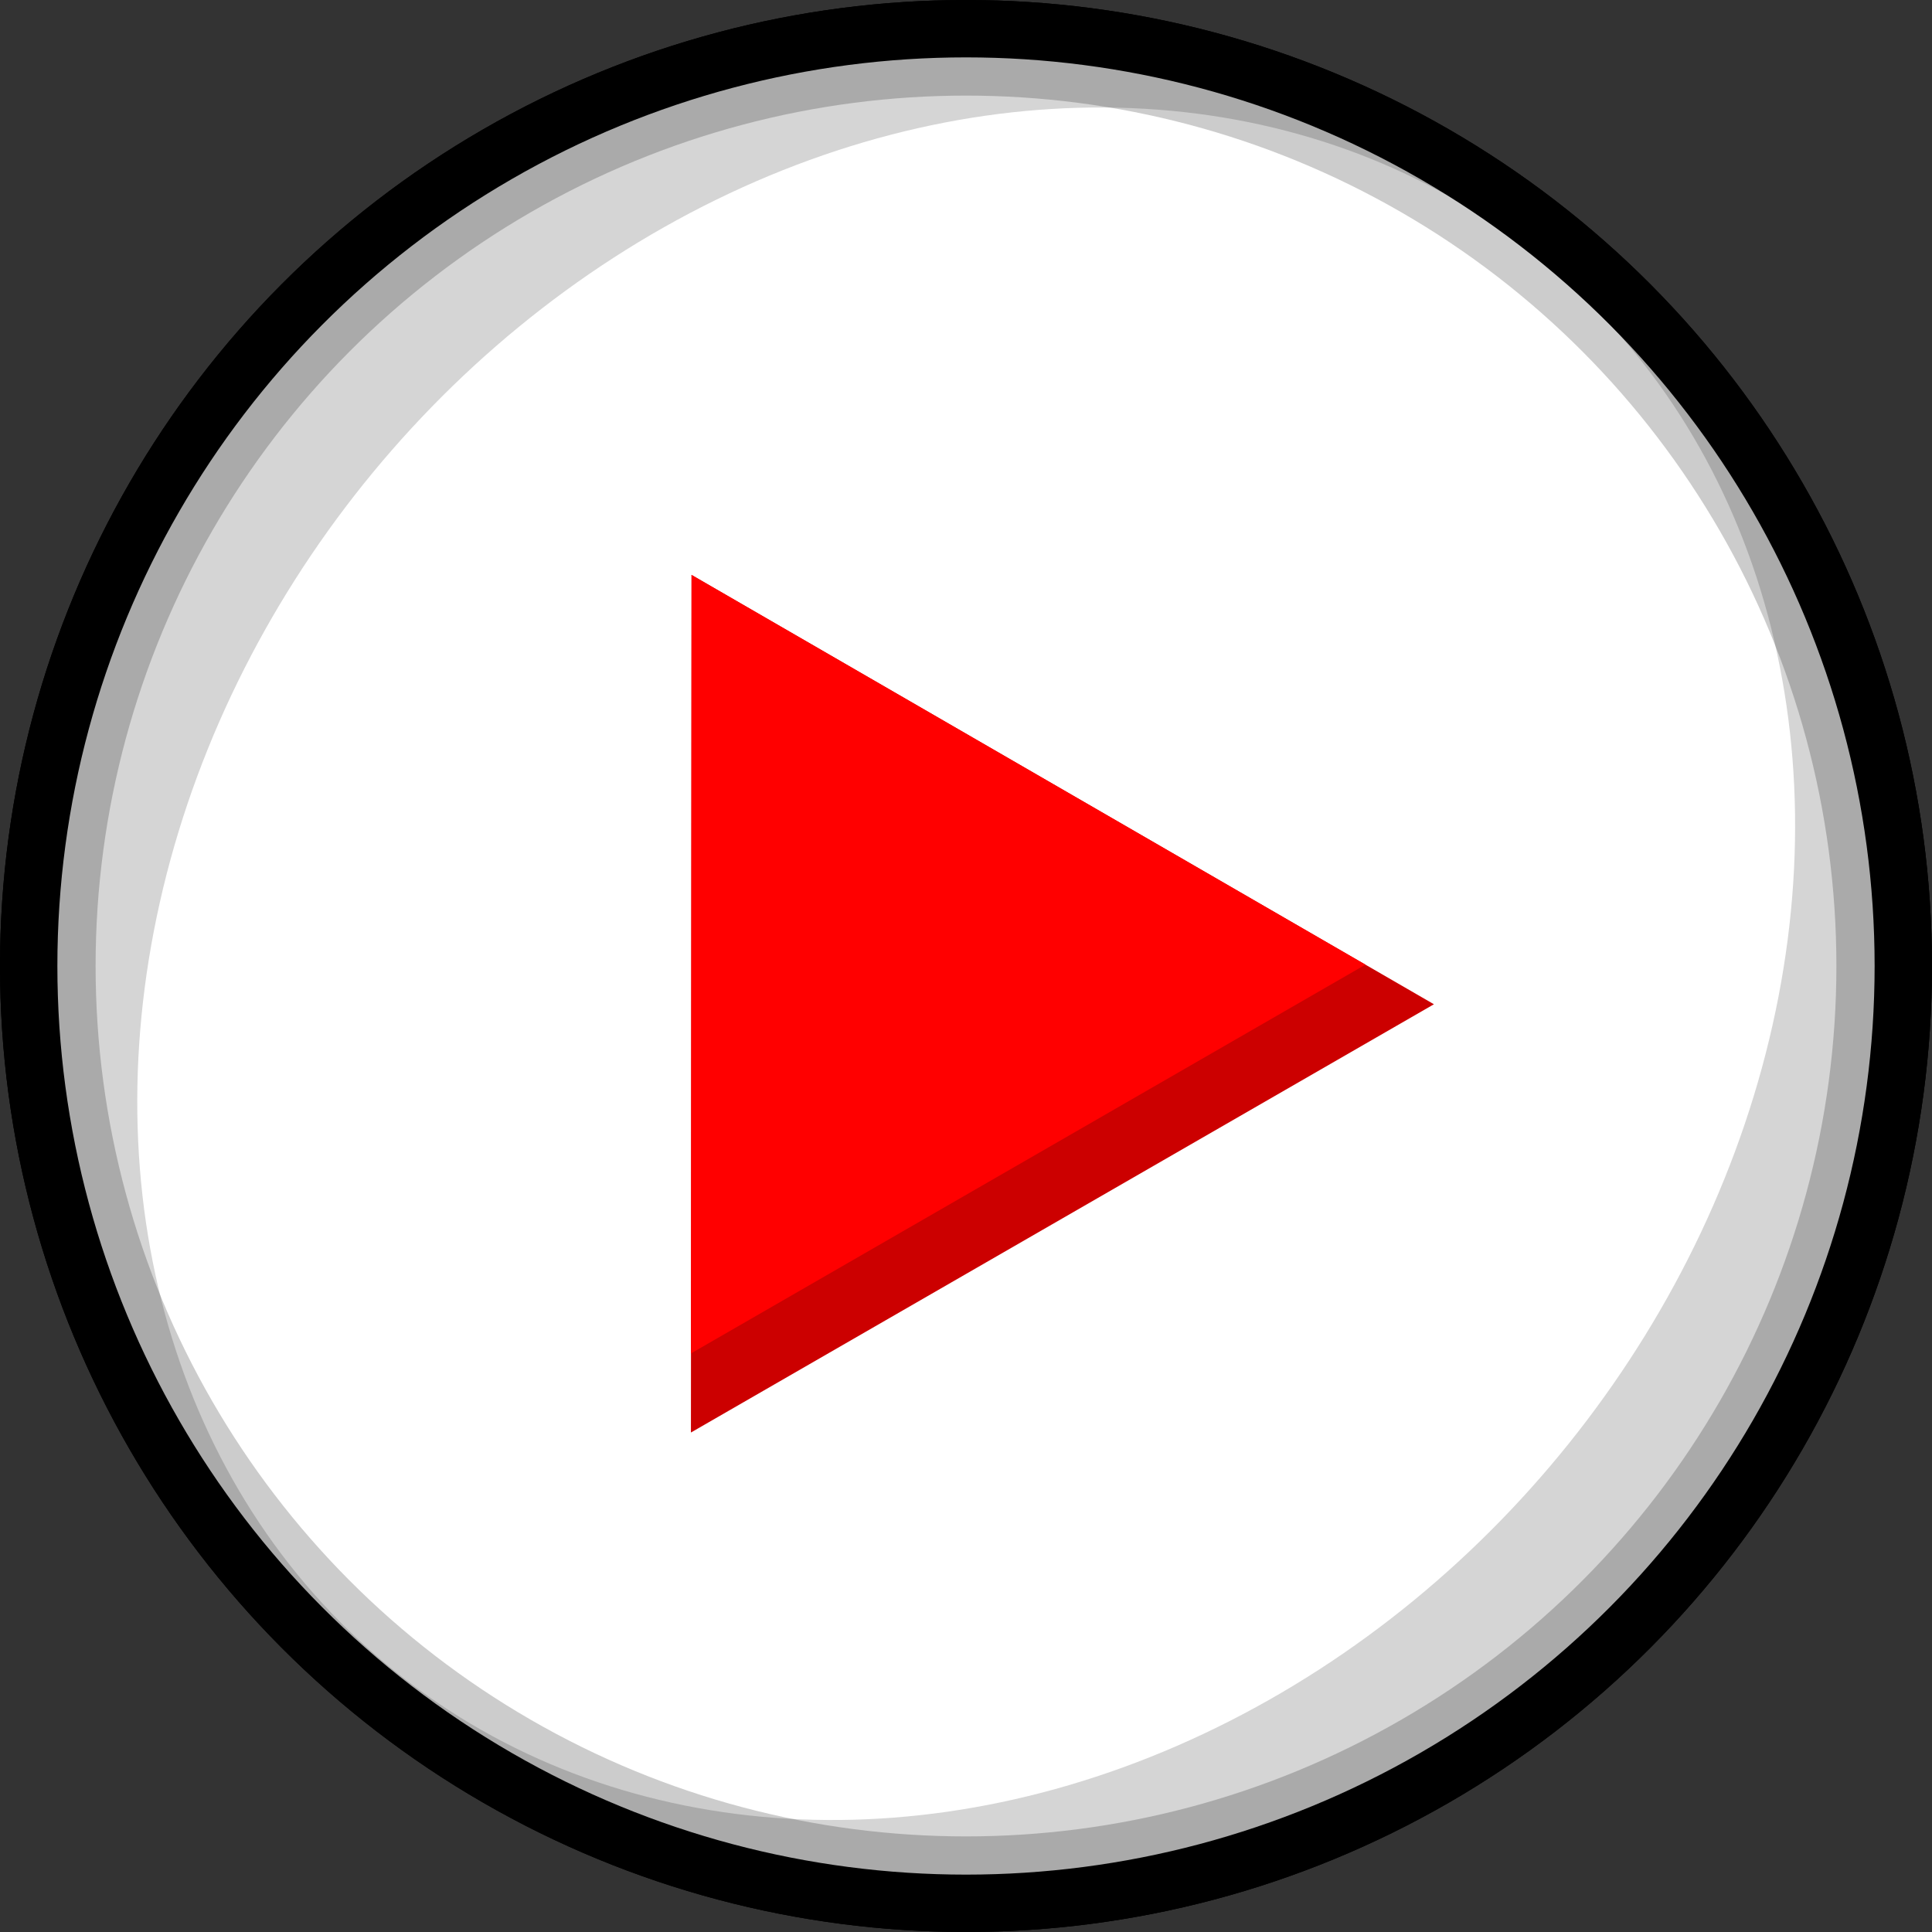
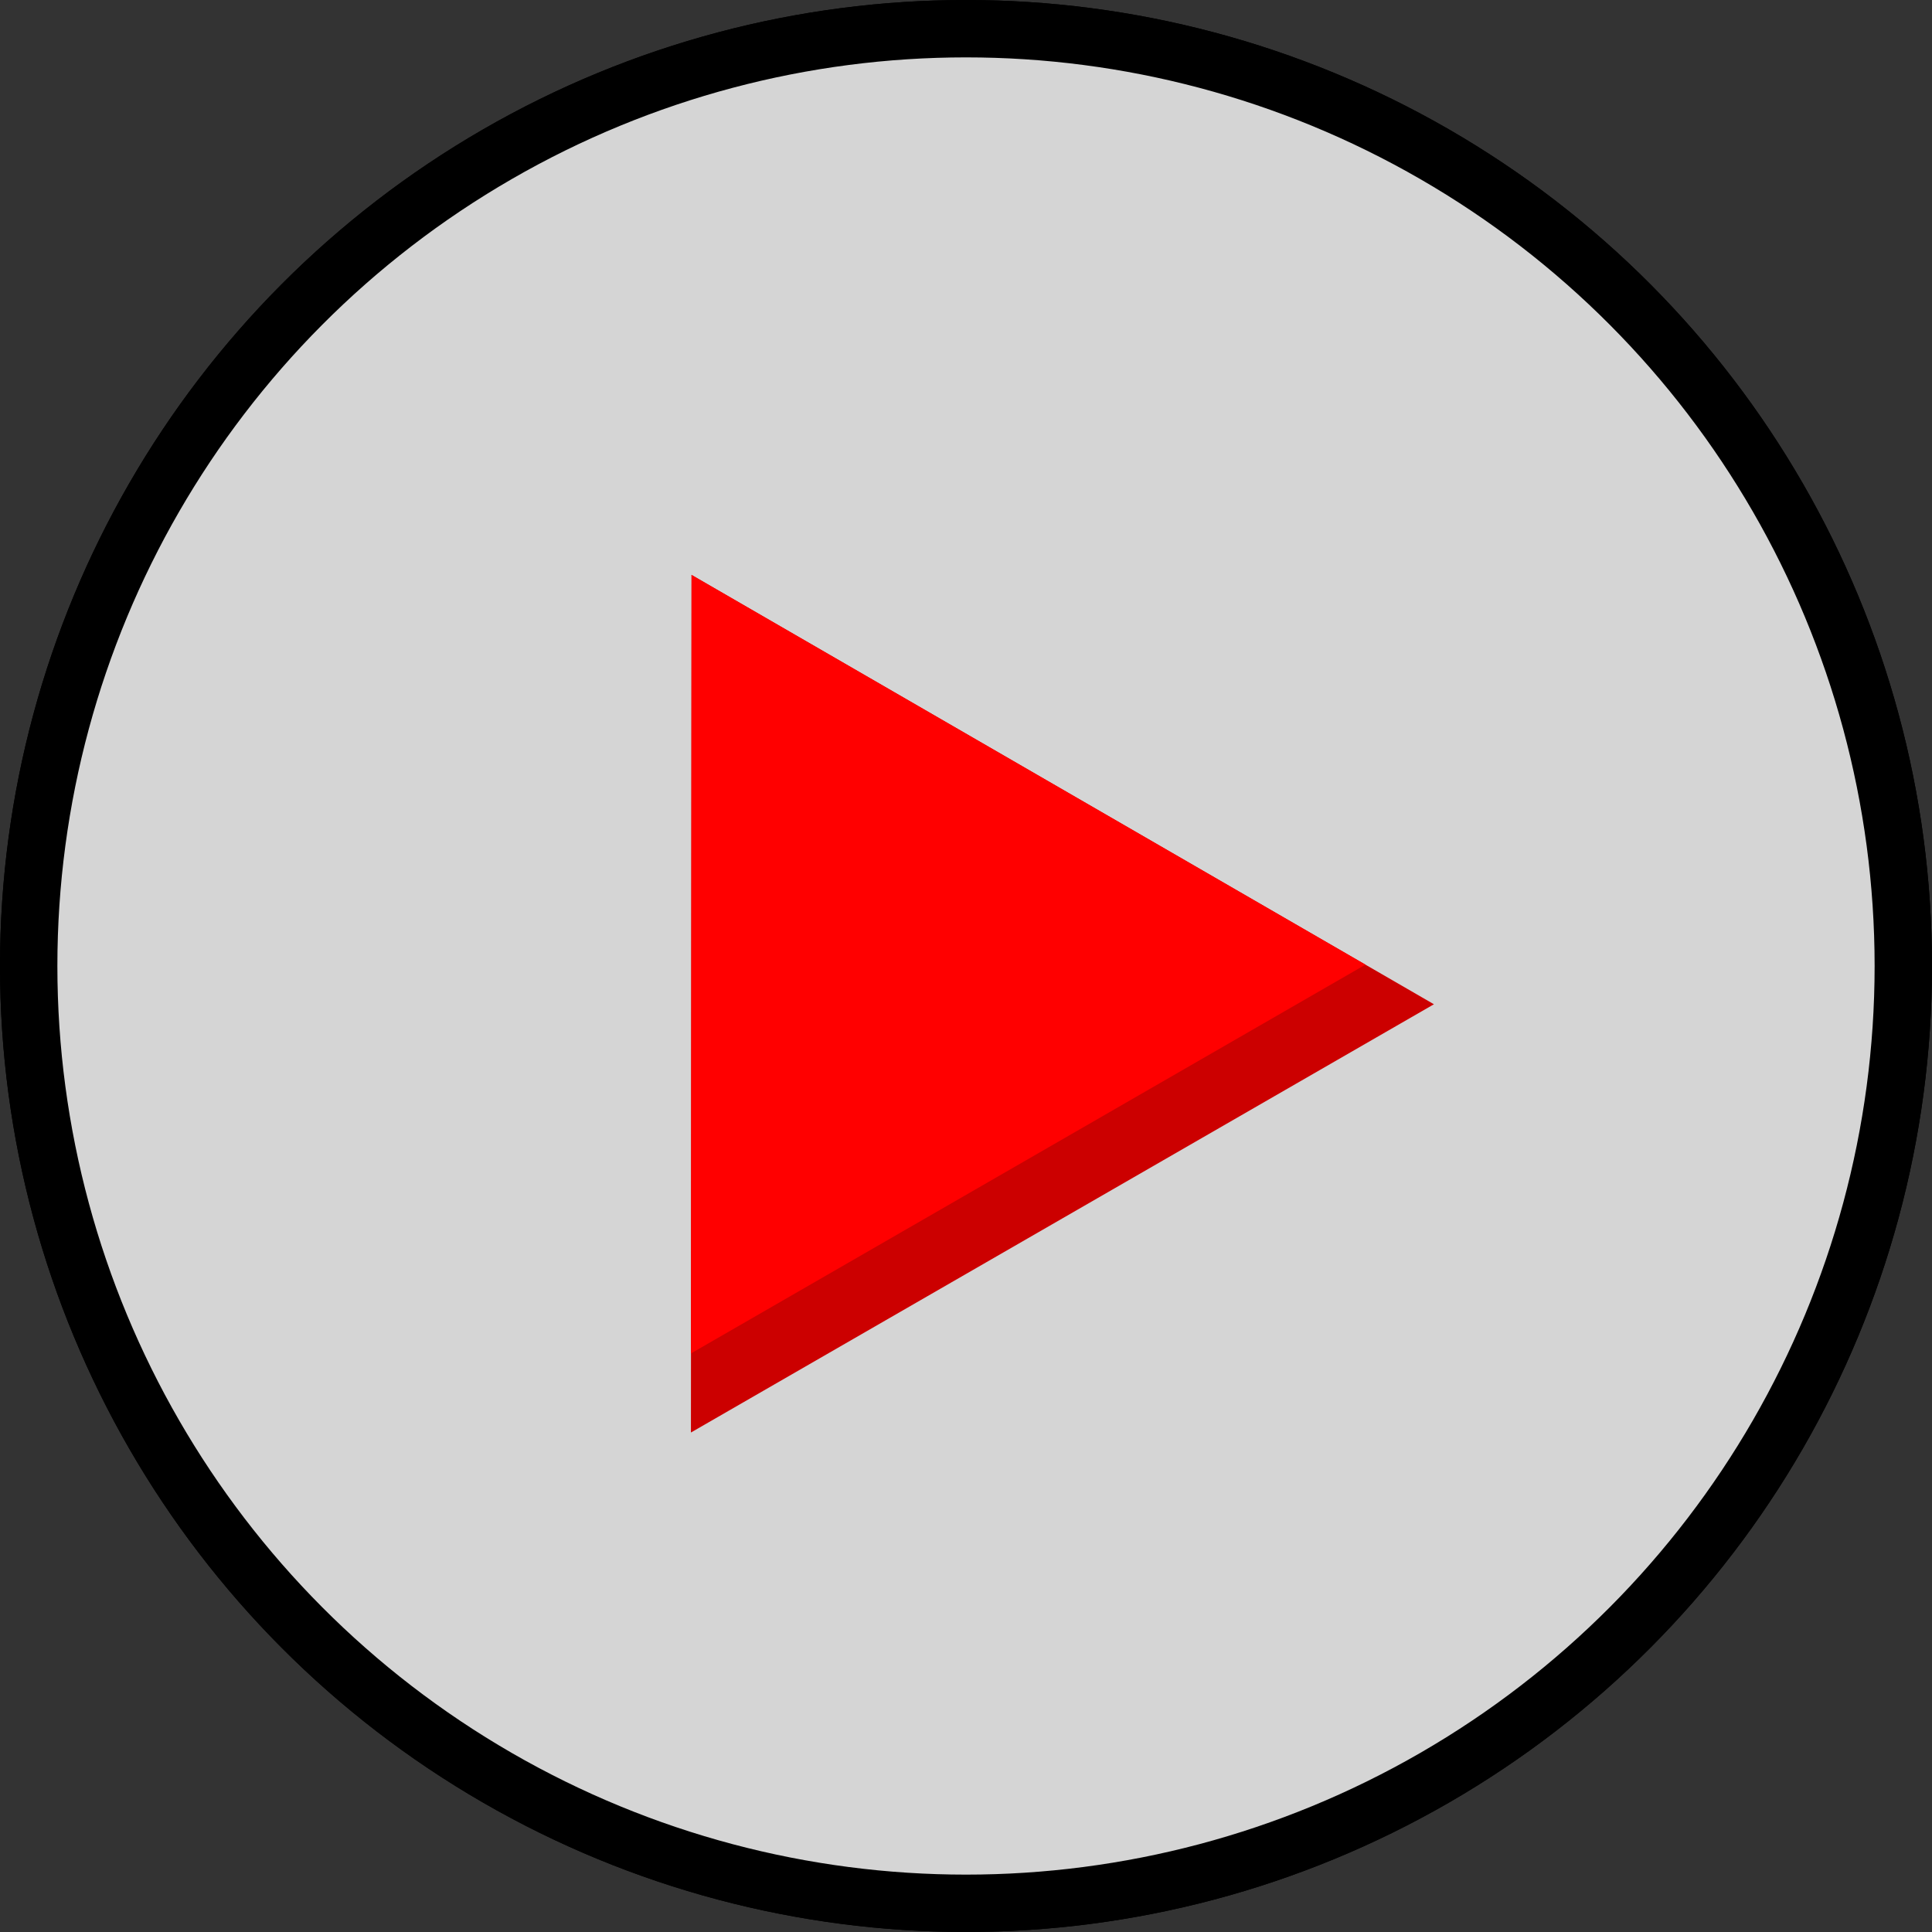
<svg xmlns="http://www.w3.org/2000/svg" xmlns:ns1="http://www.inkscape.org/namespaces/inkscape" xmlns:ns2="http://sodipodi.sourceforge.net/DTD/sodipodi-0.dtd" width="500" height="500" viewBox="0 0 500 500" id="svg2" version="1.1" ns1:version="0.91 r13725" ns2:docname="NewPipeSymbol.svg">
  <rect x="0" y="0" width="500" height="500" fill="#333333" stroke="none" />
  <defs id="defs4" />
  <ns2:namedview id="base" pagecolor="#ffffff" bordercolor="#666666" borderopacity="1.0" ns1:pageopacity="0.0" ns1:pageshadow="2" ns1:zoom="1.4" ns1:cx="365.22508" ns1:cy="255.8193" ns1:document-units="px" ns1:current-layer="layer1" showgrid="false" units="px" ns1:window-width="1920" ns1:window-height="1016" ns1:window-x="0" ns1:window-y="27" ns1:window-maximized="1" />
  <g ns1:label="Ebene 1" ns1:groupmode="layer" id="layer1" transform="translate(0,-552.362)">
    <circle style="fill:#d5d5d5;fill-opacity:1;stroke:#000000;stroke-width:5.781;stroke-miterlimit:4;stroke-dasharray:none;stroke-opacity:1" id="path4155" cx="250" cy="802.362" r="247.11" />
-     <ellipse style="fill:#ffffff;fill-opacity:1;stroke:none;stroke-width:5.318;stroke-miterlimit:4;stroke-dasharray:none;stroke-opacity:1" id="path4155-0" cx="-484.781" cy="690.414" rx="235.415" ry="199.365" transform="matrix(0.615,-0.788,0.794,0.608,0,0)" />
    <g id="g4146" transform="matrix(1.433,0.015,-0.015,1.433,-93.886,-342.929)">
      <path transform="scale(-1,1)" ns1:transform-center-y="-5.4808893" ns1:transform-center-x="3.1561185" d="m -199.524,881.391 -66.681,-39.37 -66.681,-39.37 67.436,-38.062 67.436,-38.062 -0.755,77.432 z" ns1:randomized="0" ns1:rounded="0" ns1:flatsided="false" ns2:arg2="2.1041493" ns2:arg1="1.0569517" ns2:r2="44.707787" ns2:r1="89.415573" ns2:cy="803.5224" ns2:cx="-243.47417" ns2:sides="3" id="path4272" style="fill:#cc0000;fill-opacity:1;stroke:none;stroke-width:3.344;stroke-miterlimit:4;stroke-dasharray:none;stroke-opacity:1" ns2:type="star" />
      <path transform="scale(-1,1)" ns1:transform-center-y="-4.9753284" ns1:transform-center-x="2.8649765" d="m -199.384,867.105 -60.53,-35.739 -60.53,-35.739 61.215,-34.551 61.215,-34.551 -0.686,70.29 z" ns1:randomized="0" ns1:rounded="0" ns1:flatsided="false" ns2:arg2="2.1041493" ns2:arg1="1.0569517" ns2:r2="40.58366" ns2:r1="81.16732" ns2:cy="796.41992" ns2:cx="-239.28036" ns2:sides="3" id="path4272-5" style="fill:#ff0000;fill-opacity:1;stroke:none;stroke-width:3.344;stroke-miterlimit:4;stroke-dasharray:none;stroke-opacity:1" ns2:type="star" />
    </g>
    <circle style="fill:#d5d5d5;fill-opacity:0;stroke:#000000;stroke-width:14.849;stroke-miterlimit:4;stroke-dasharray:none;stroke-opacity:1" id="path4155-9" cx="250" cy="802.362" r="242.575" />
-     <ellipse style="fill:#d5d5d5;fill-opacity:0;stroke:#000000;stroke-width:24.742;stroke-miterlimit:4;stroke-dasharray:none;stroke-opacity:0.2" id="path4155-9-1" cx="250" cy="802.362" rx="237.629" ry="237.629" />
  </g>
</svg>